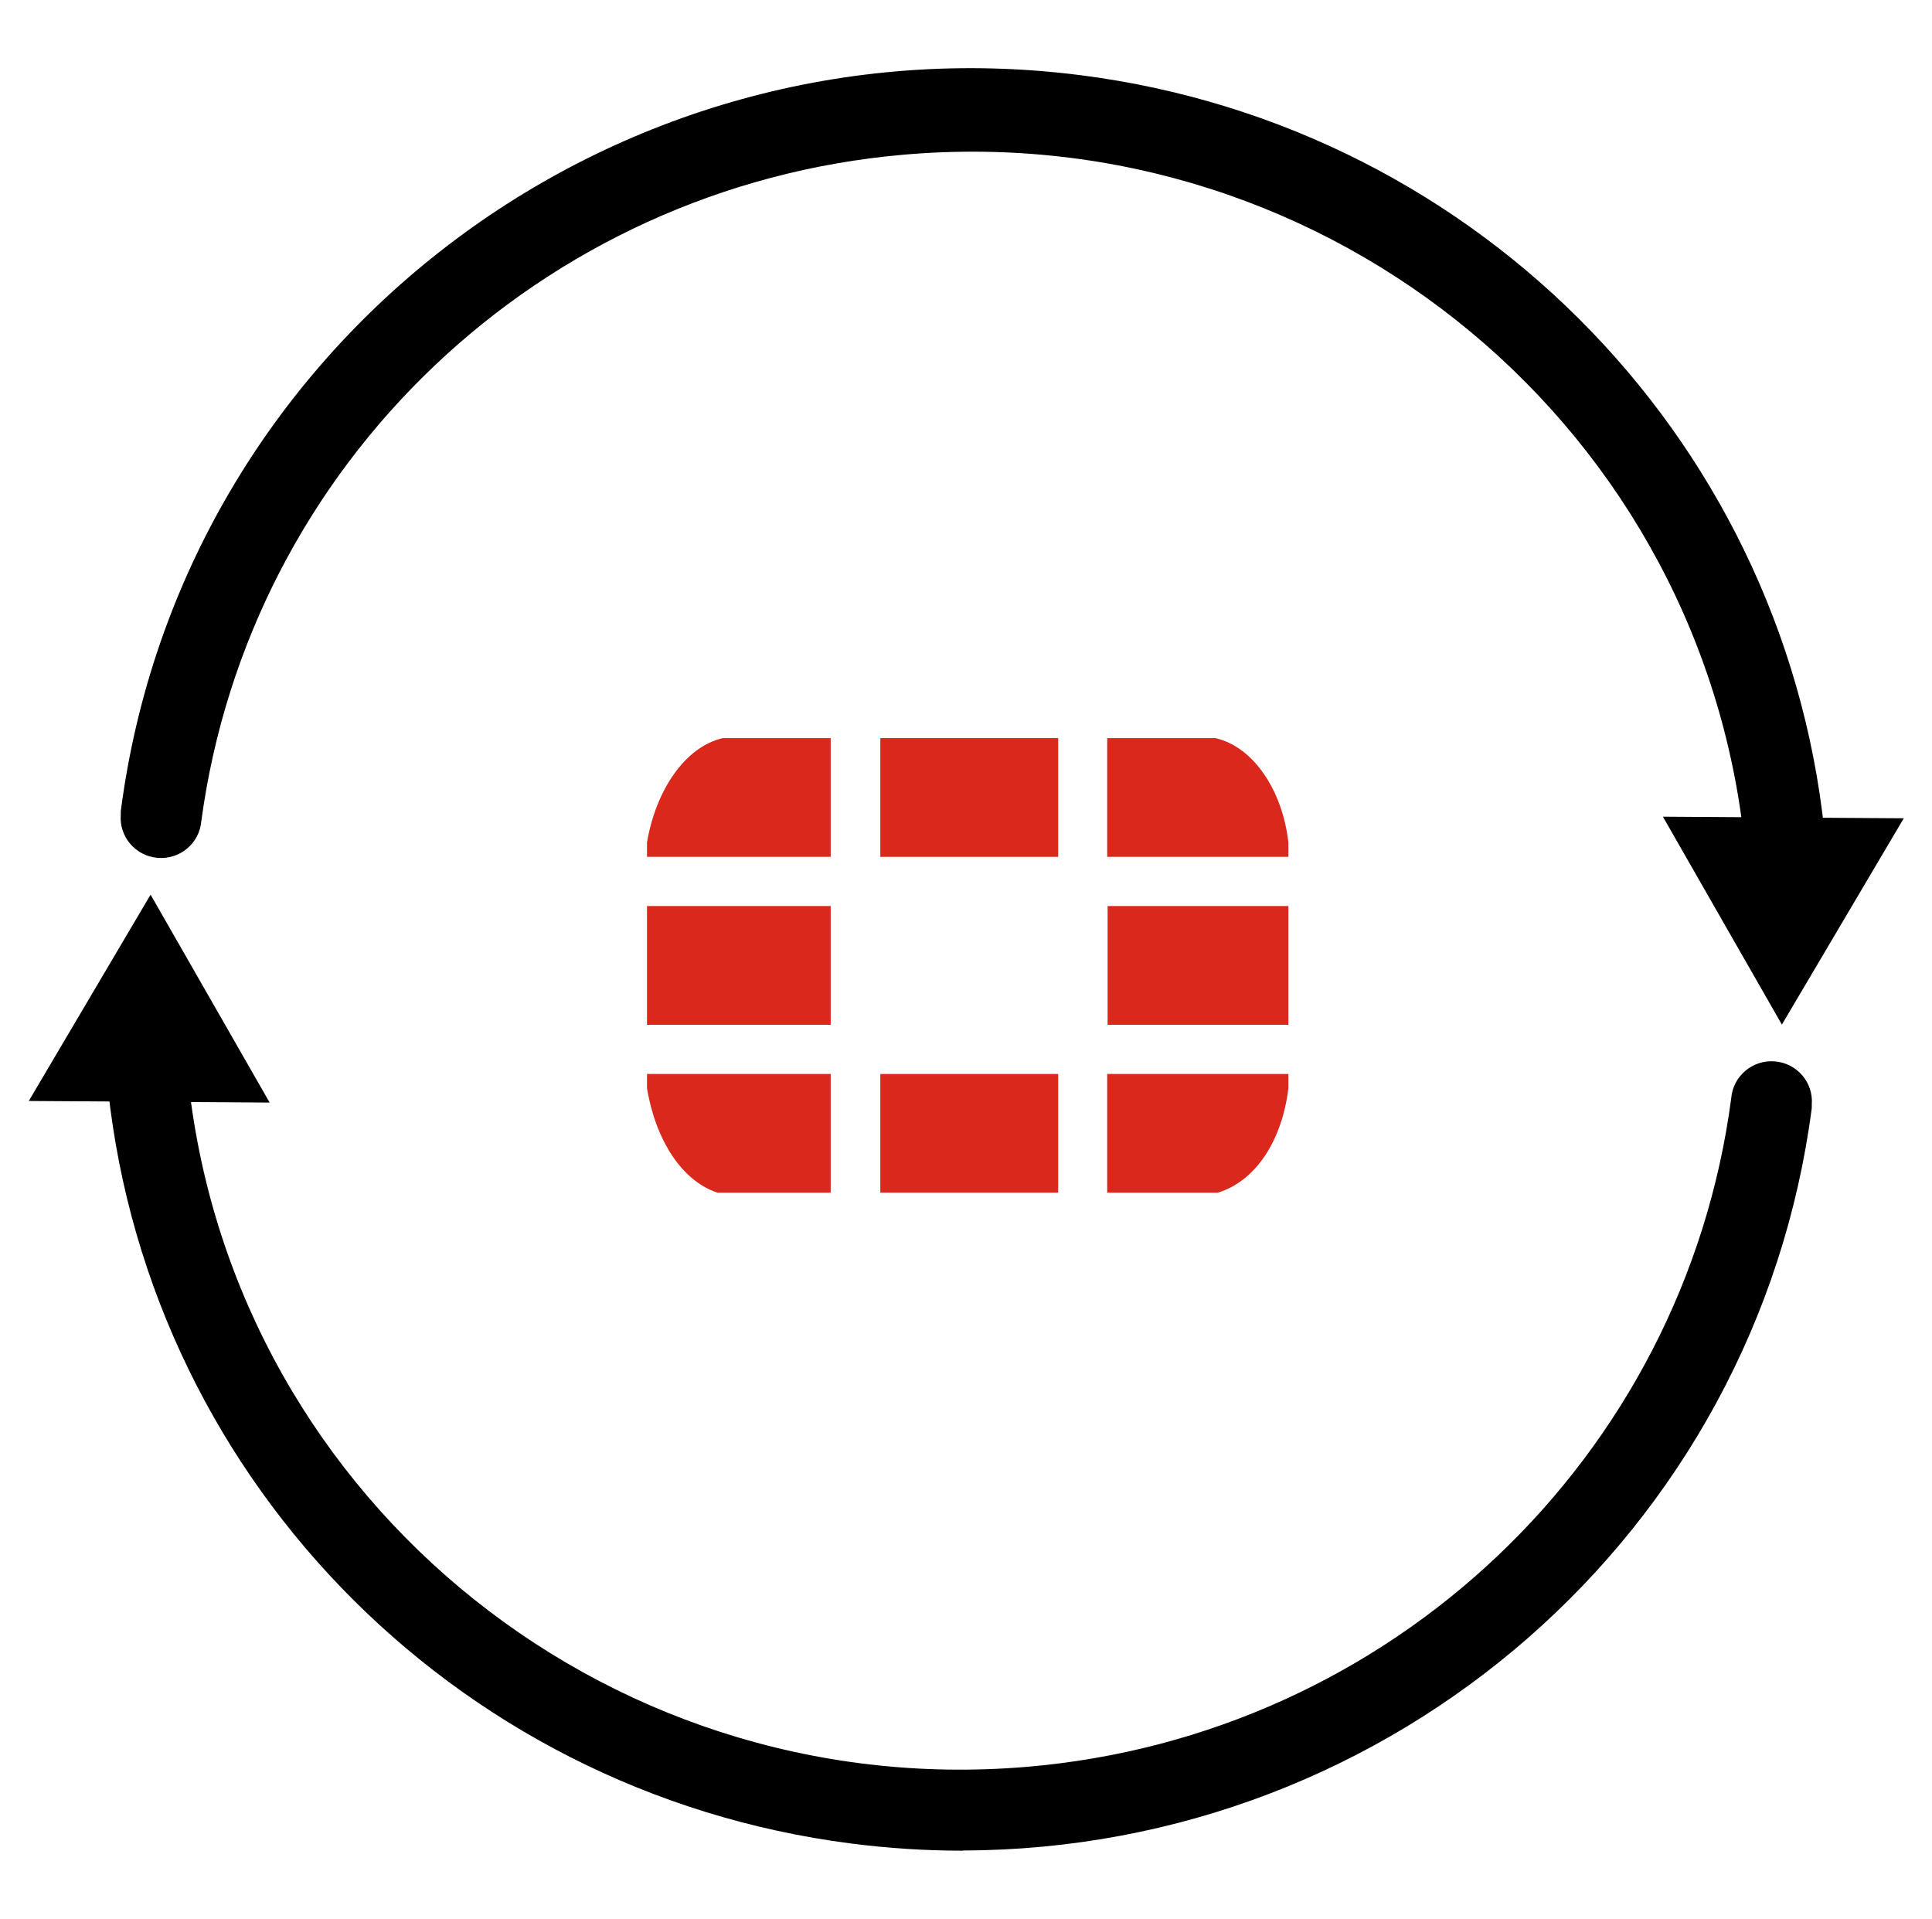
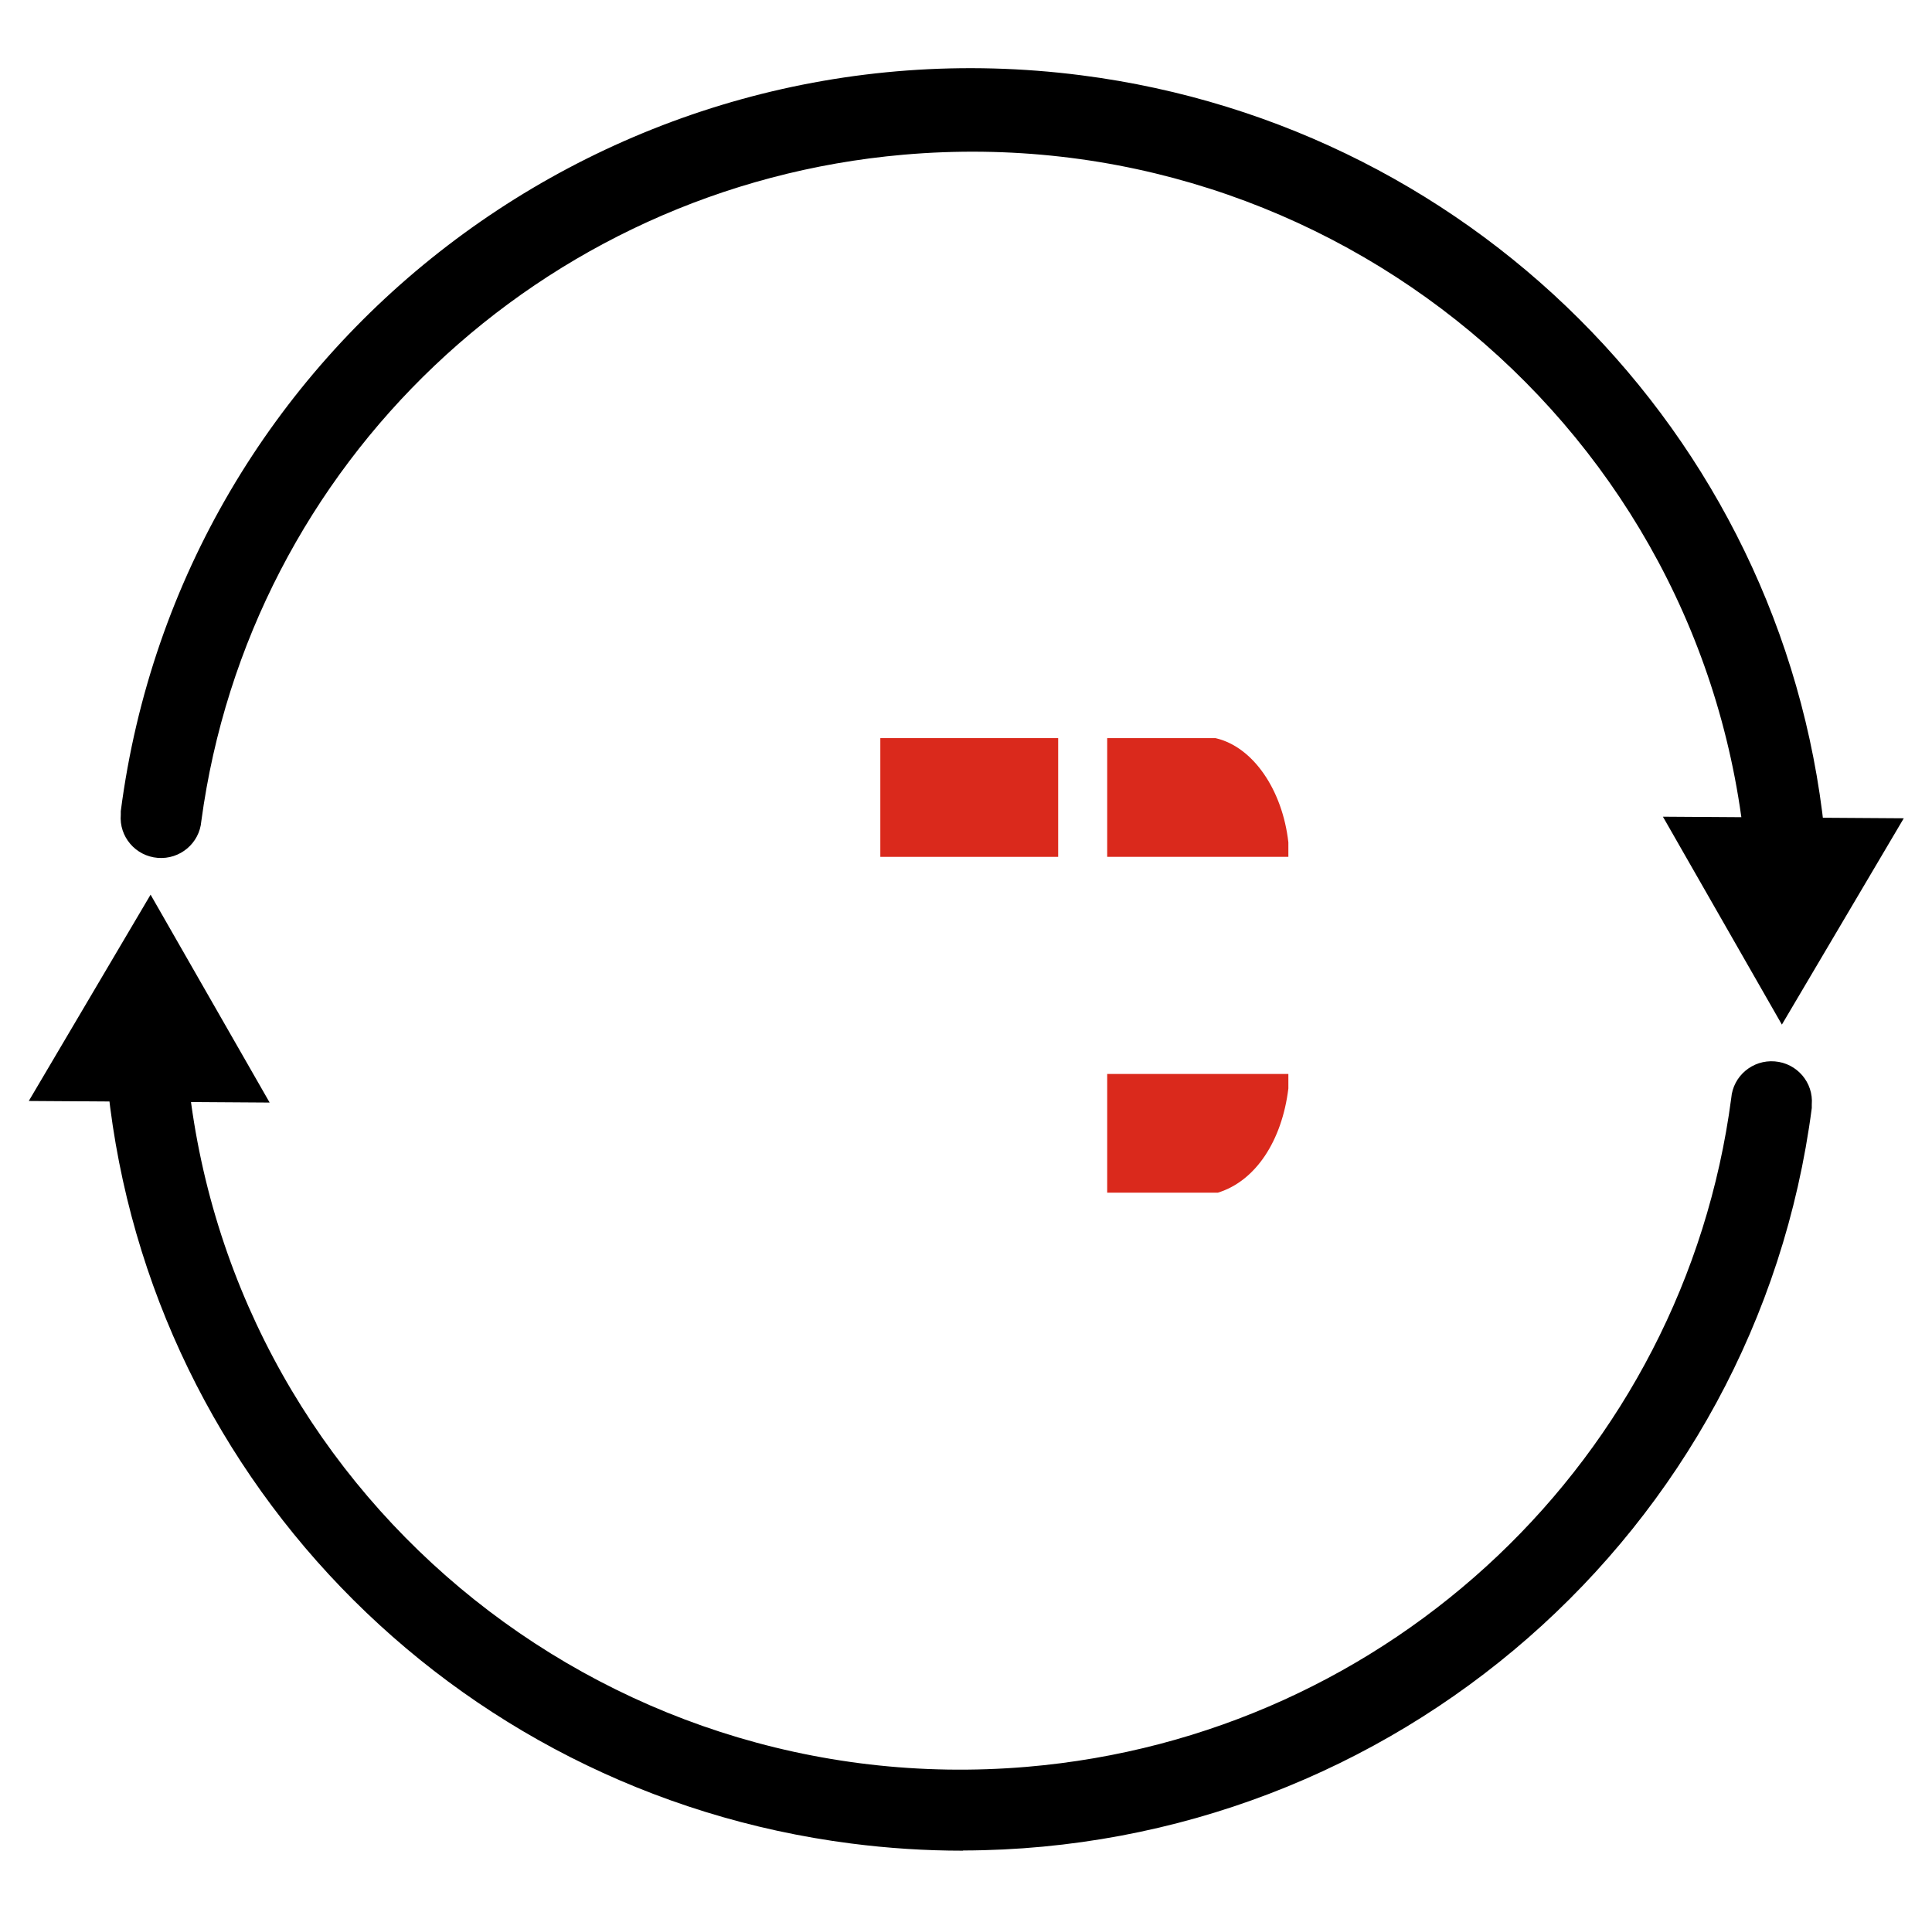
<svg xmlns="http://www.w3.org/2000/svg" width="150" height="149" xml:space="preserve" overflow="hidden">
  <defs>
    <clipPath id="clip0">
      <rect x="807" y="537" width="150" height="149" />
    </clipPath>
  </defs>
  <g clip-path="url(#clip0)" transform="translate(-807 -537)">
-     <path d="M49.884 70.34 64.047 70.34 64.047 79.56 49.884 79.56Z" fill="#DA291C" transform="matrix(1.007 0 0 1 807 537)" />
    <path d="M67.873 57.303 81.585 57.303 81.585 66.522 67.873 66.522Z" fill="#DA291C" transform="matrix(1.007 0 0 1 807 537)" />
-     <path d="M67.873 83.378 81.585 83.378 81.585 92.59 67.873 92.59Z" fill="#DA291C" transform="matrix(1.007 0 0 1 807 537)" />
-     <path d="M85.396 70.34 99.333 70.34 99.333 79.56 85.396 79.56Z" fill="#DA291C" transform="matrix(1.007 0 0 1 807 537)" />
-     <path d="M49.884 65.397 49.884 66.522 64.047 66.522 64.047 57.303 55.728 57.303C52.81 57.978 50.567 61.354 49.884 65.397Z" fill="#DA291C" transform="matrix(1.007 0 0 1 807 537)" />
-     <path d="M49.884 84.503C50.567 88.546 52.585 91.689 55.316 92.59L64.047 92.59 64.047 83.378 49.884 83.378Z" fill="#DA291C" transform="matrix(1.007 0 0 1 807 537)" />
    <path d="M93.715 57.303 85.365 57.303 85.365 66.522 99.333 66.522 99.333 65.397C98.883 61.354 96.633 57.978 93.715 57.303Z" fill="#DA291C" transform="matrix(1.007 0 0 1 807 537)" />
    <path d="M85.365 92.59 93.901 92.59C96.819 91.689 98.844 88.546 99.333 84.503L99.333 83.378 85.365 83.378Z" fill="#DA291C" transform="matrix(1.007 0 0 1 807 537)" />
    <path d="M74.244 143.676C71.358 143.677 68.476 143.49 65.614 143.118 34.722 139.123 10.803 114.115 8.187 83.075 8.046 81.361 9.321 79.856 11.035 79.715 12.75 79.574 14.254 80.849 14.396 82.563 17.203 115.527 46.2 139.974 79.165 137.167 107.222 134.778 129.828 113.17 133.479 85.248L133.479 85.248C133.621 83.534 135.125 82.259 136.839 82.4 138.554 82.541 139.829 84.046 139.688 85.76 139.688 85.853 139.688 85.939 139.688 86.024 135.428 118.931 107.44 143.585 74.259 143.661Z" transform="matrix(1.007 0 0 1 807 537)" />
    <path d="M20.79 85.597 11.61 69.456 2.219 85.473 20.79 85.597Z" transform="matrix(1.007 0 0 1 807 537)" />
    <path d="M137.701 69.285C136.082 69.29 134.73 68.051 134.597 66.437 131.691 33.473 102.614 9.105 69.649 12.011 41.724 14.472 19.238 35.966 15.521 63.752 15.379 65.466 13.875 66.741 12.161 66.6 10.446 66.459 9.171 64.954 9.312 63.24 9.312 63.147 9.312 63.061 9.312 62.976 13.98 26.755 47.126 1.175 83.348 5.842 114.279 9.828 138.221 34.883 140.797 65.963 140.94 67.671 139.672 69.172 137.965 69.316L137.965 69.316Z" transform="matrix(1.007 0 0 1 807 537)" />
    <path d="M128.21 63.403 137.383 79.544 146.781 63.527 128.21 63.403Z" transform="matrix(1.007 0 0 1 807 537)" />
  </g>
</svg>